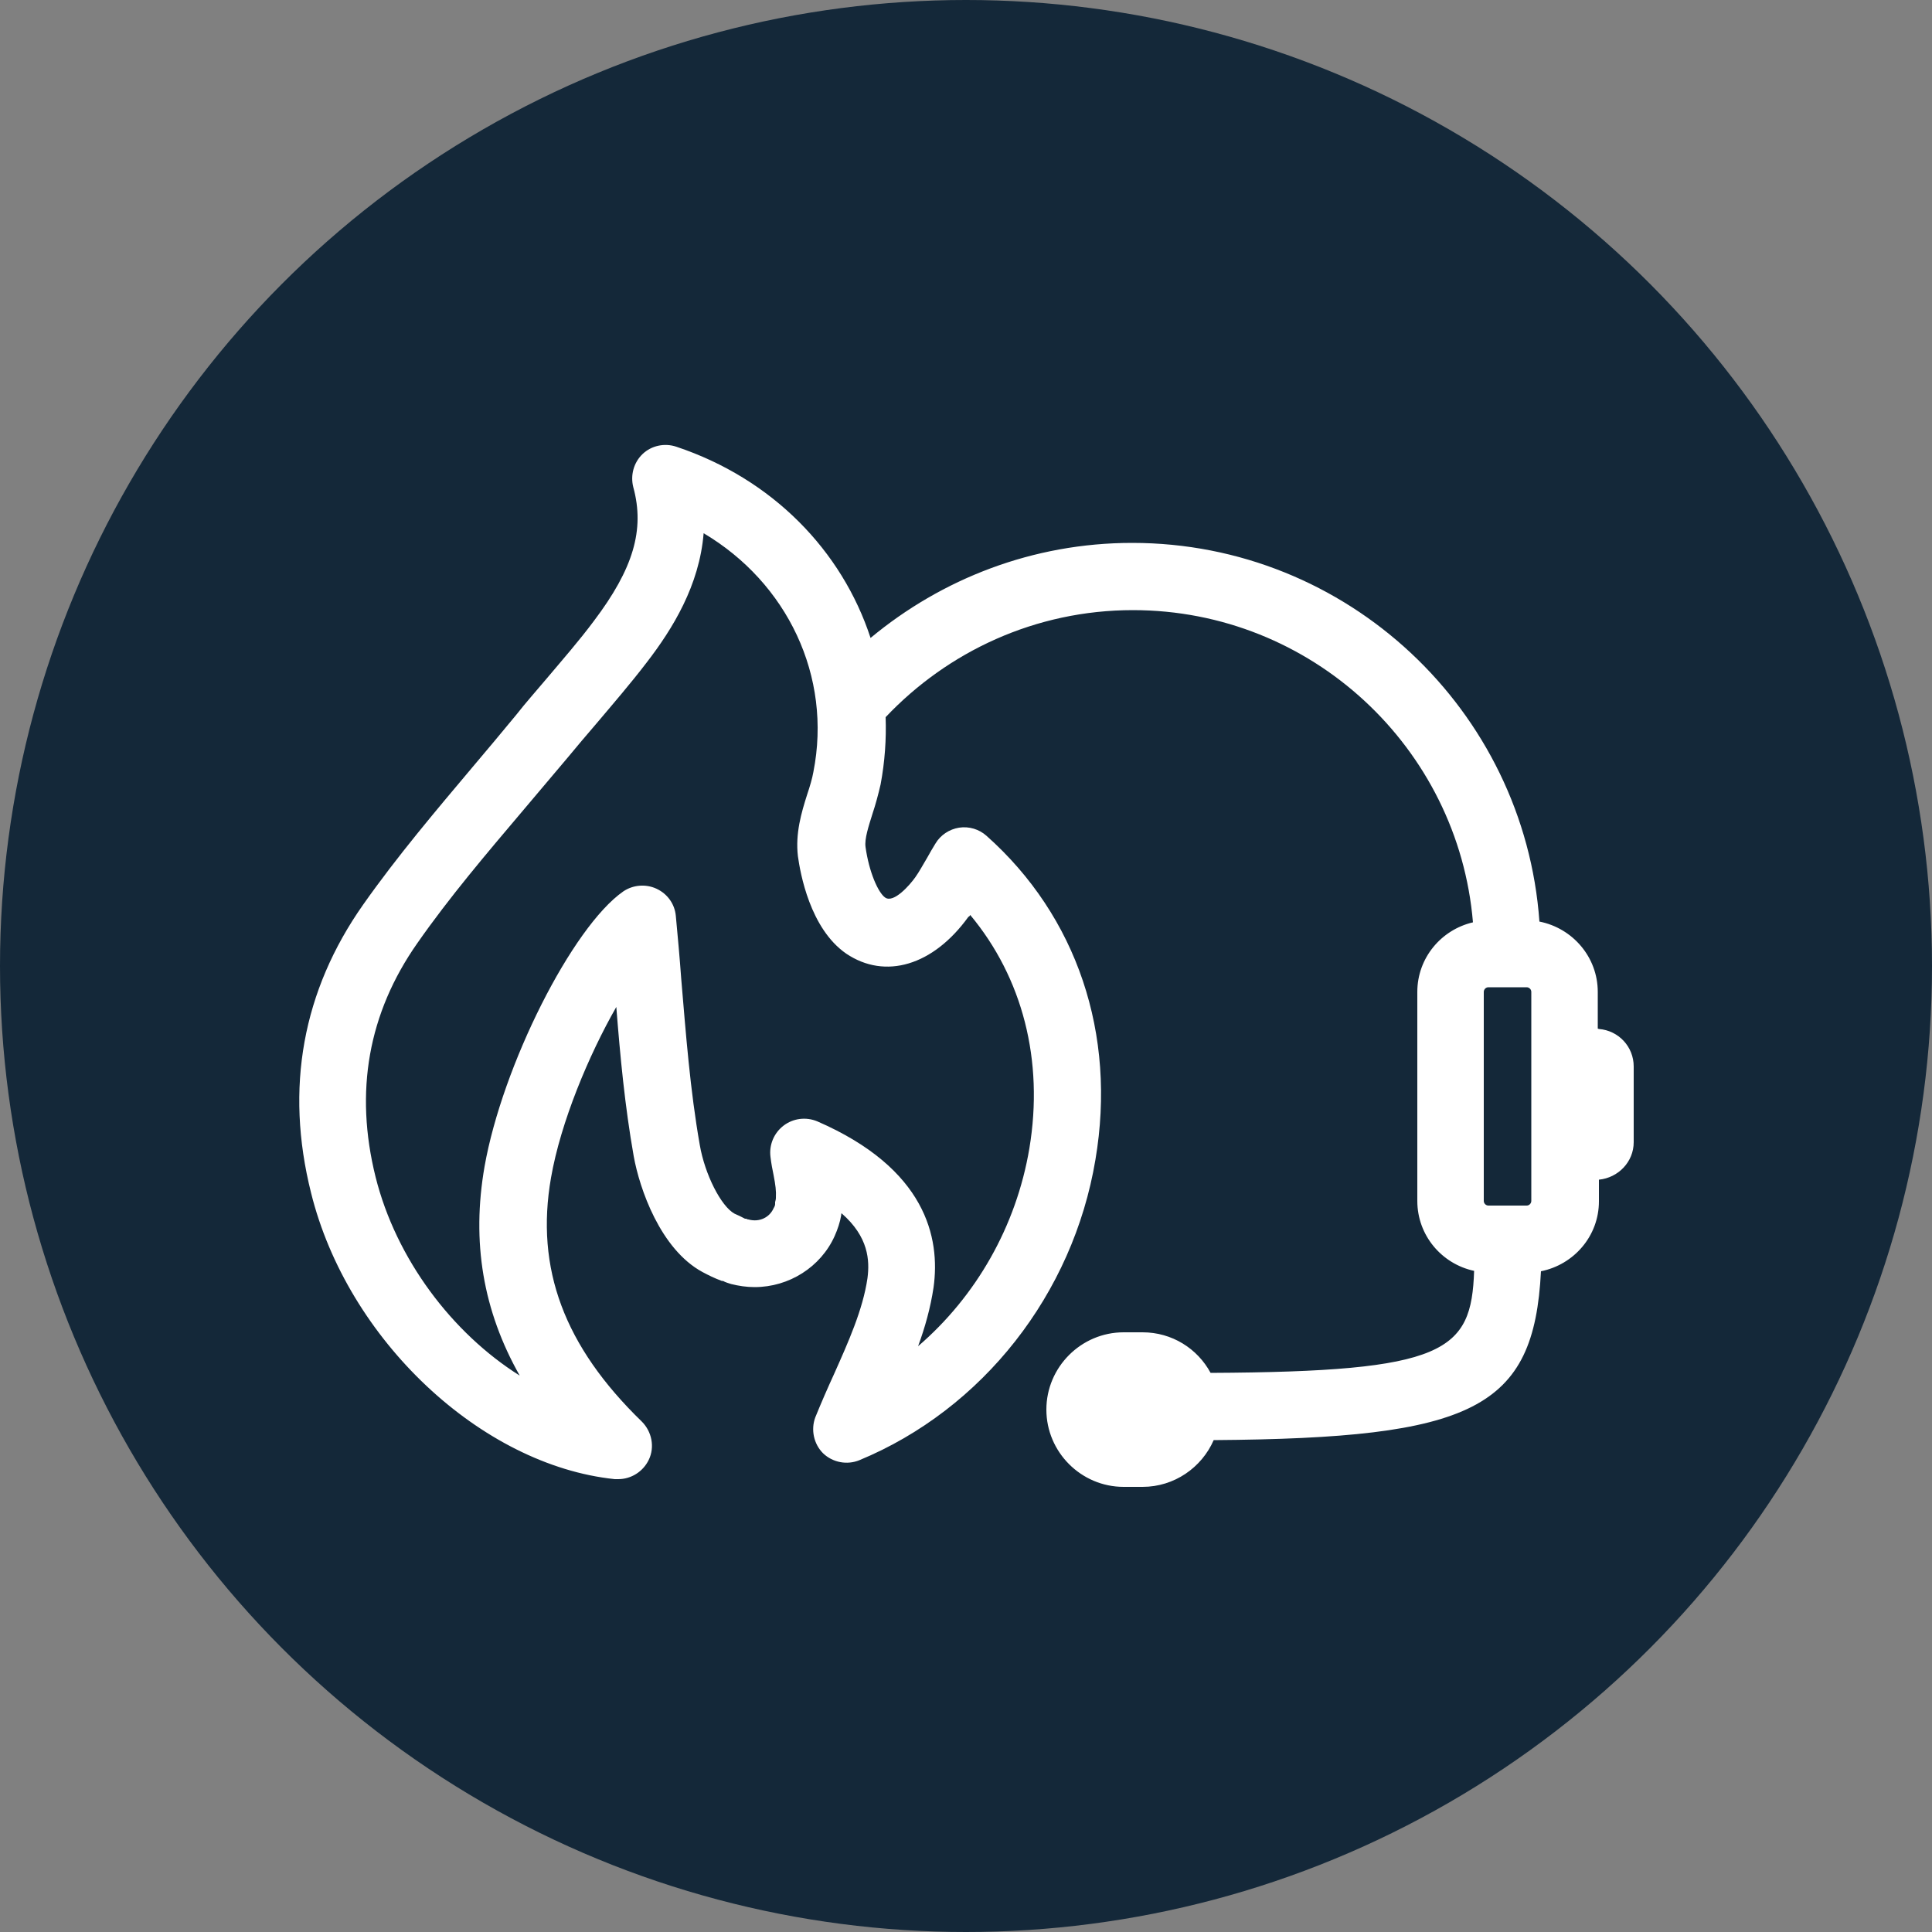
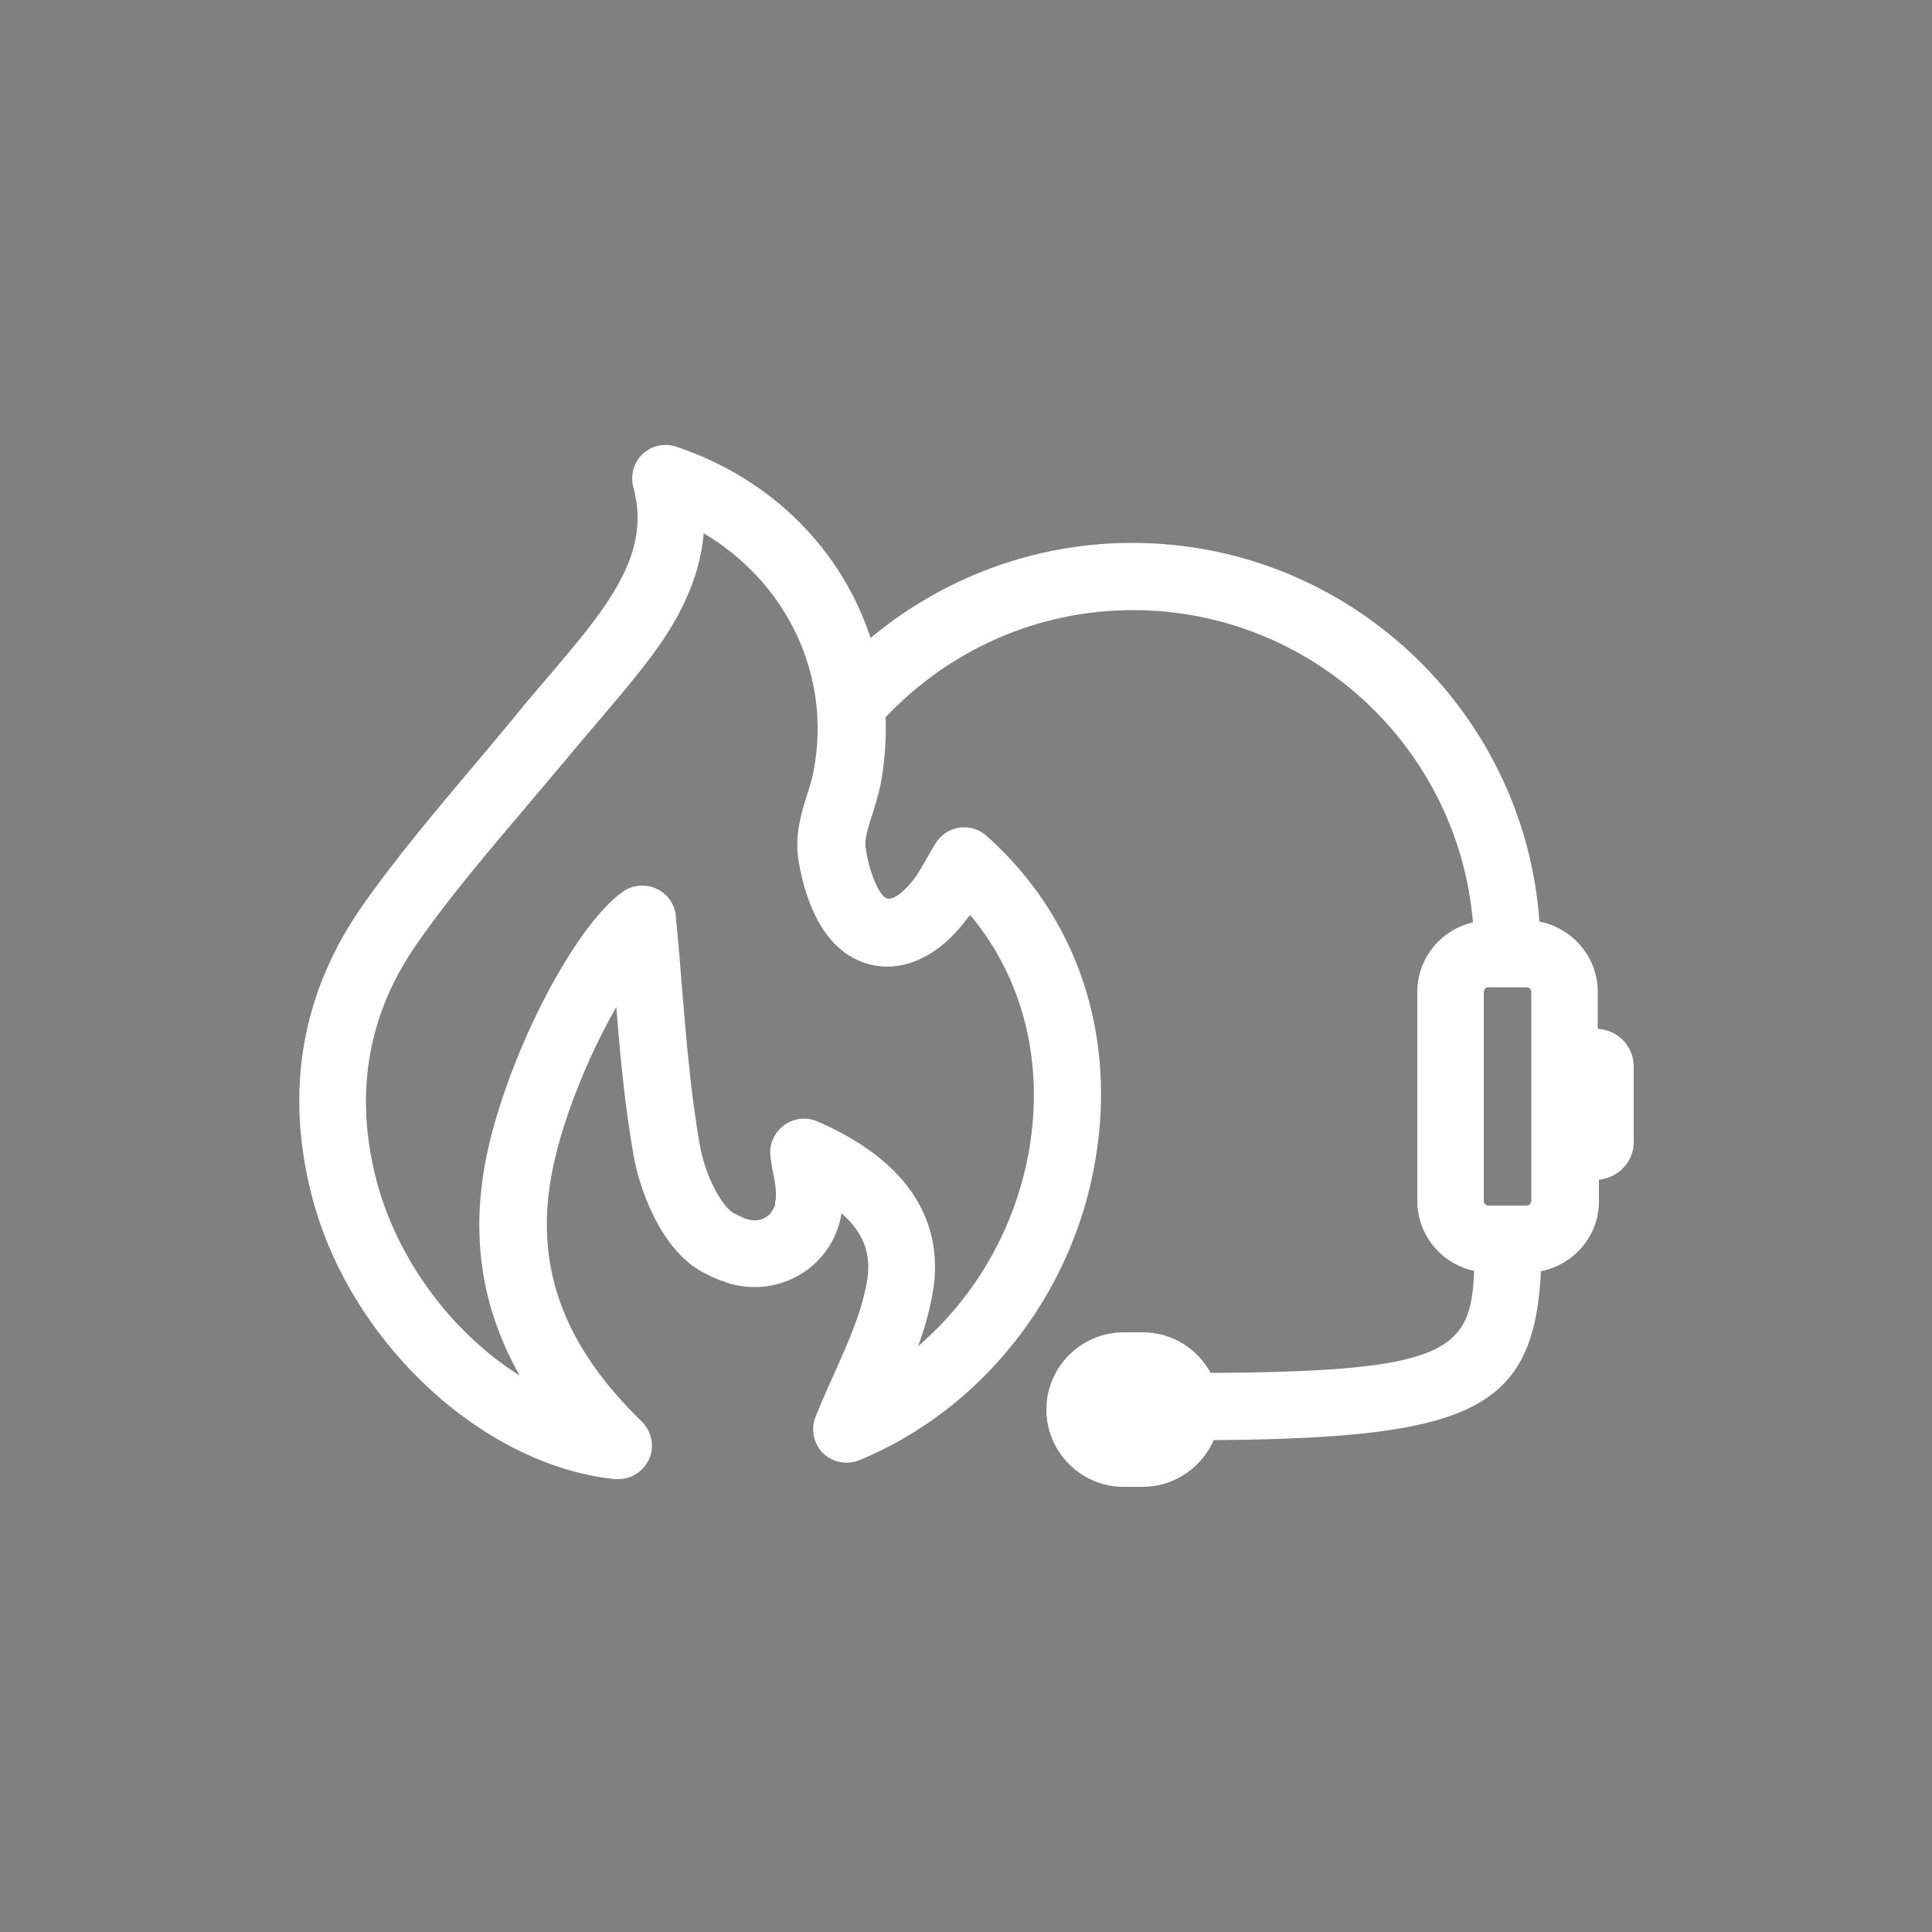
<svg xmlns="http://www.w3.org/2000/svg" id="Calque_4" version="1.1" viewBox="0 0 50 50">
  <rect x="0" y="0" width="50" height="50" fill="#808080" stroke="none" />
  <defs>
    <style>
      .st0 {
        fill: #fff;
      }

      .st1 {
        fill: #142839;
      }
    </style>
  </defs>
-   <circle class="st1" cx="25" cy="25" r="25" />
  <path class="st0" d="M41.35,26.62v-.95c0-.9-.65-1.65-1.51-1.82-.39-5.47-4.97-9.8-10.54-9.8-2.57,0-4.93.93-6.77,2.46-.74-2.26-2.54-4.12-5.03-4.95-.3-.1-.64-.03-.87.19-.23.22-.32.55-.24.86.3,1.1,0,2.11-1.02,3.46-.38.51-.8.99-1.23,1.5-.26.31-.53.61-.78.93-.37.45-.74.89-1.12,1.34-.96,1.14-1.96,2.32-2.84,3.57-1.57,2.23-2.03,4.75-1.35,7.46.94,3.8,4.4,7.05,7.86,7.41.03,0,.06,0,.09,0,.33,0,.64-.19.79-.5.16-.33.08-.73-.18-.99-2.01-1.95-2.76-3.96-2.35-6.31.25-1.44.98-3.18,1.69-4.42.1,1.27.22,2.56.45,3.86.15.84.69,2.41,1.78,3,.15.08.31.16.5.23h.03c.07.04.15.06.21.08.2.05.4.08.61.08.89,0,1.71-.52,2.07-1.32.08-.18.14-.36.17-.54,0-.02,0-.04.01-.05.7.61.73,1.22.67,1.68-.12.82-.5,1.66-.86,2.47-.17.37-.34.76-.49,1.13-.12.32-.04.69.2.93.25.24.62.31.94.18,3.19-1.32,5.53-4.3,6.11-7.78.55-3.25-.48-6.3-2.82-8.38-.19-.17-.45-.25-.71-.21-.25.04-.48.19-.61.41-.08.13-.15.25-.21.36-.12.2-.21.37-.31.51-.14.2-.56.68-.78.53-.18-.12-.42-.66-.51-1.31-.03-.21.08-.54.18-.86.08-.24.15-.5.21-.76.11-.59.15-1.17.13-1.74,1.61-1.7,3.88-2.77,6.4-2.77,4.62,0,8.42,3.56,8.8,8.08-.82.19-1.44.92-1.44,1.8v5.41c0,.89.63,1.63,1.47,1.81-.07,2.09-.73,2.61-6.82,2.64-.34-.63-1-1.05-1.76-1.05h-.49c-1.1,0-2,.9-2,2s.9,2,2,2h.49c.82,0,1.53-.5,1.84-1.21,6.71-.05,8.29-.8,8.47-4.37.85-.17,1.5-.91,1.5-1.81v-.56c.5-.05.9-.46.9-.97v-1.96c0-.51-.39-.93-.9-.97ZM25.09,23.71s.01-.02.02-.03c1.35,1.62,1.91,3.76,1.53,6.04-.34,2.02-1.38,3.83-2.88,5.12.18-.49.32-.99.4-1.52.18-1.29-.2-3.08-3.01-4.3-.29-.12-.62-.08-.87.11-.25.19-.38.5-.34.81.02.17.05.33.08.47.05.26.07.41.06.59,0,.04-.01.07-.02.11,0,.02,0,.04,0,.05,0,.03-.01.06-.04.11-.1.23-.36.37-.65.29-.02,0-.04-.01-.06-.02h-.03c-.09-.05-.18-.09-.27-.13-.35-.19-.77-1.02-.9-1.78-.25-1.42-.36-2.88-.48-4.3-.04-.55-.09-1.1-.14-1.63-.03-.31-.22-.57-.5-.7-.28-.13-.61-.1-.86.07-1.32.92-3.13,4.51-3.59,7.12-.34,1.95-.04,3.73.91,5.41-1.75-1.1-3.2-3.02-3.73-5.14-.55-2.21-.19-4.24,1.08-6.05.83-1.19,1.8-2.33,2.74-3.44.38-.45.76-.9,1.14-1.35.25-.3.5-.6.76-.9.43-.51.88-1.03,1.3-1.58.67-.87,1.36-1.99,1.47-3.34,2.16,1.28,3.33,3.7,2.84,6.18-.03.17-.09.37-.16.58-.15.47-.31,1.01-.24,1.6.06.43.31,1.87,1.25,2.52,1.01.68,2.25.31,3.16-.95ZM38.4,25.67c0-.06.05-.12.12-.12h.99c.06,0,.12.05.12.12v5.41c0,.06-.05.12-.12.12h-.99c-.06,0-.12-.05-.12-.12v-5.41Z" />
</svg>